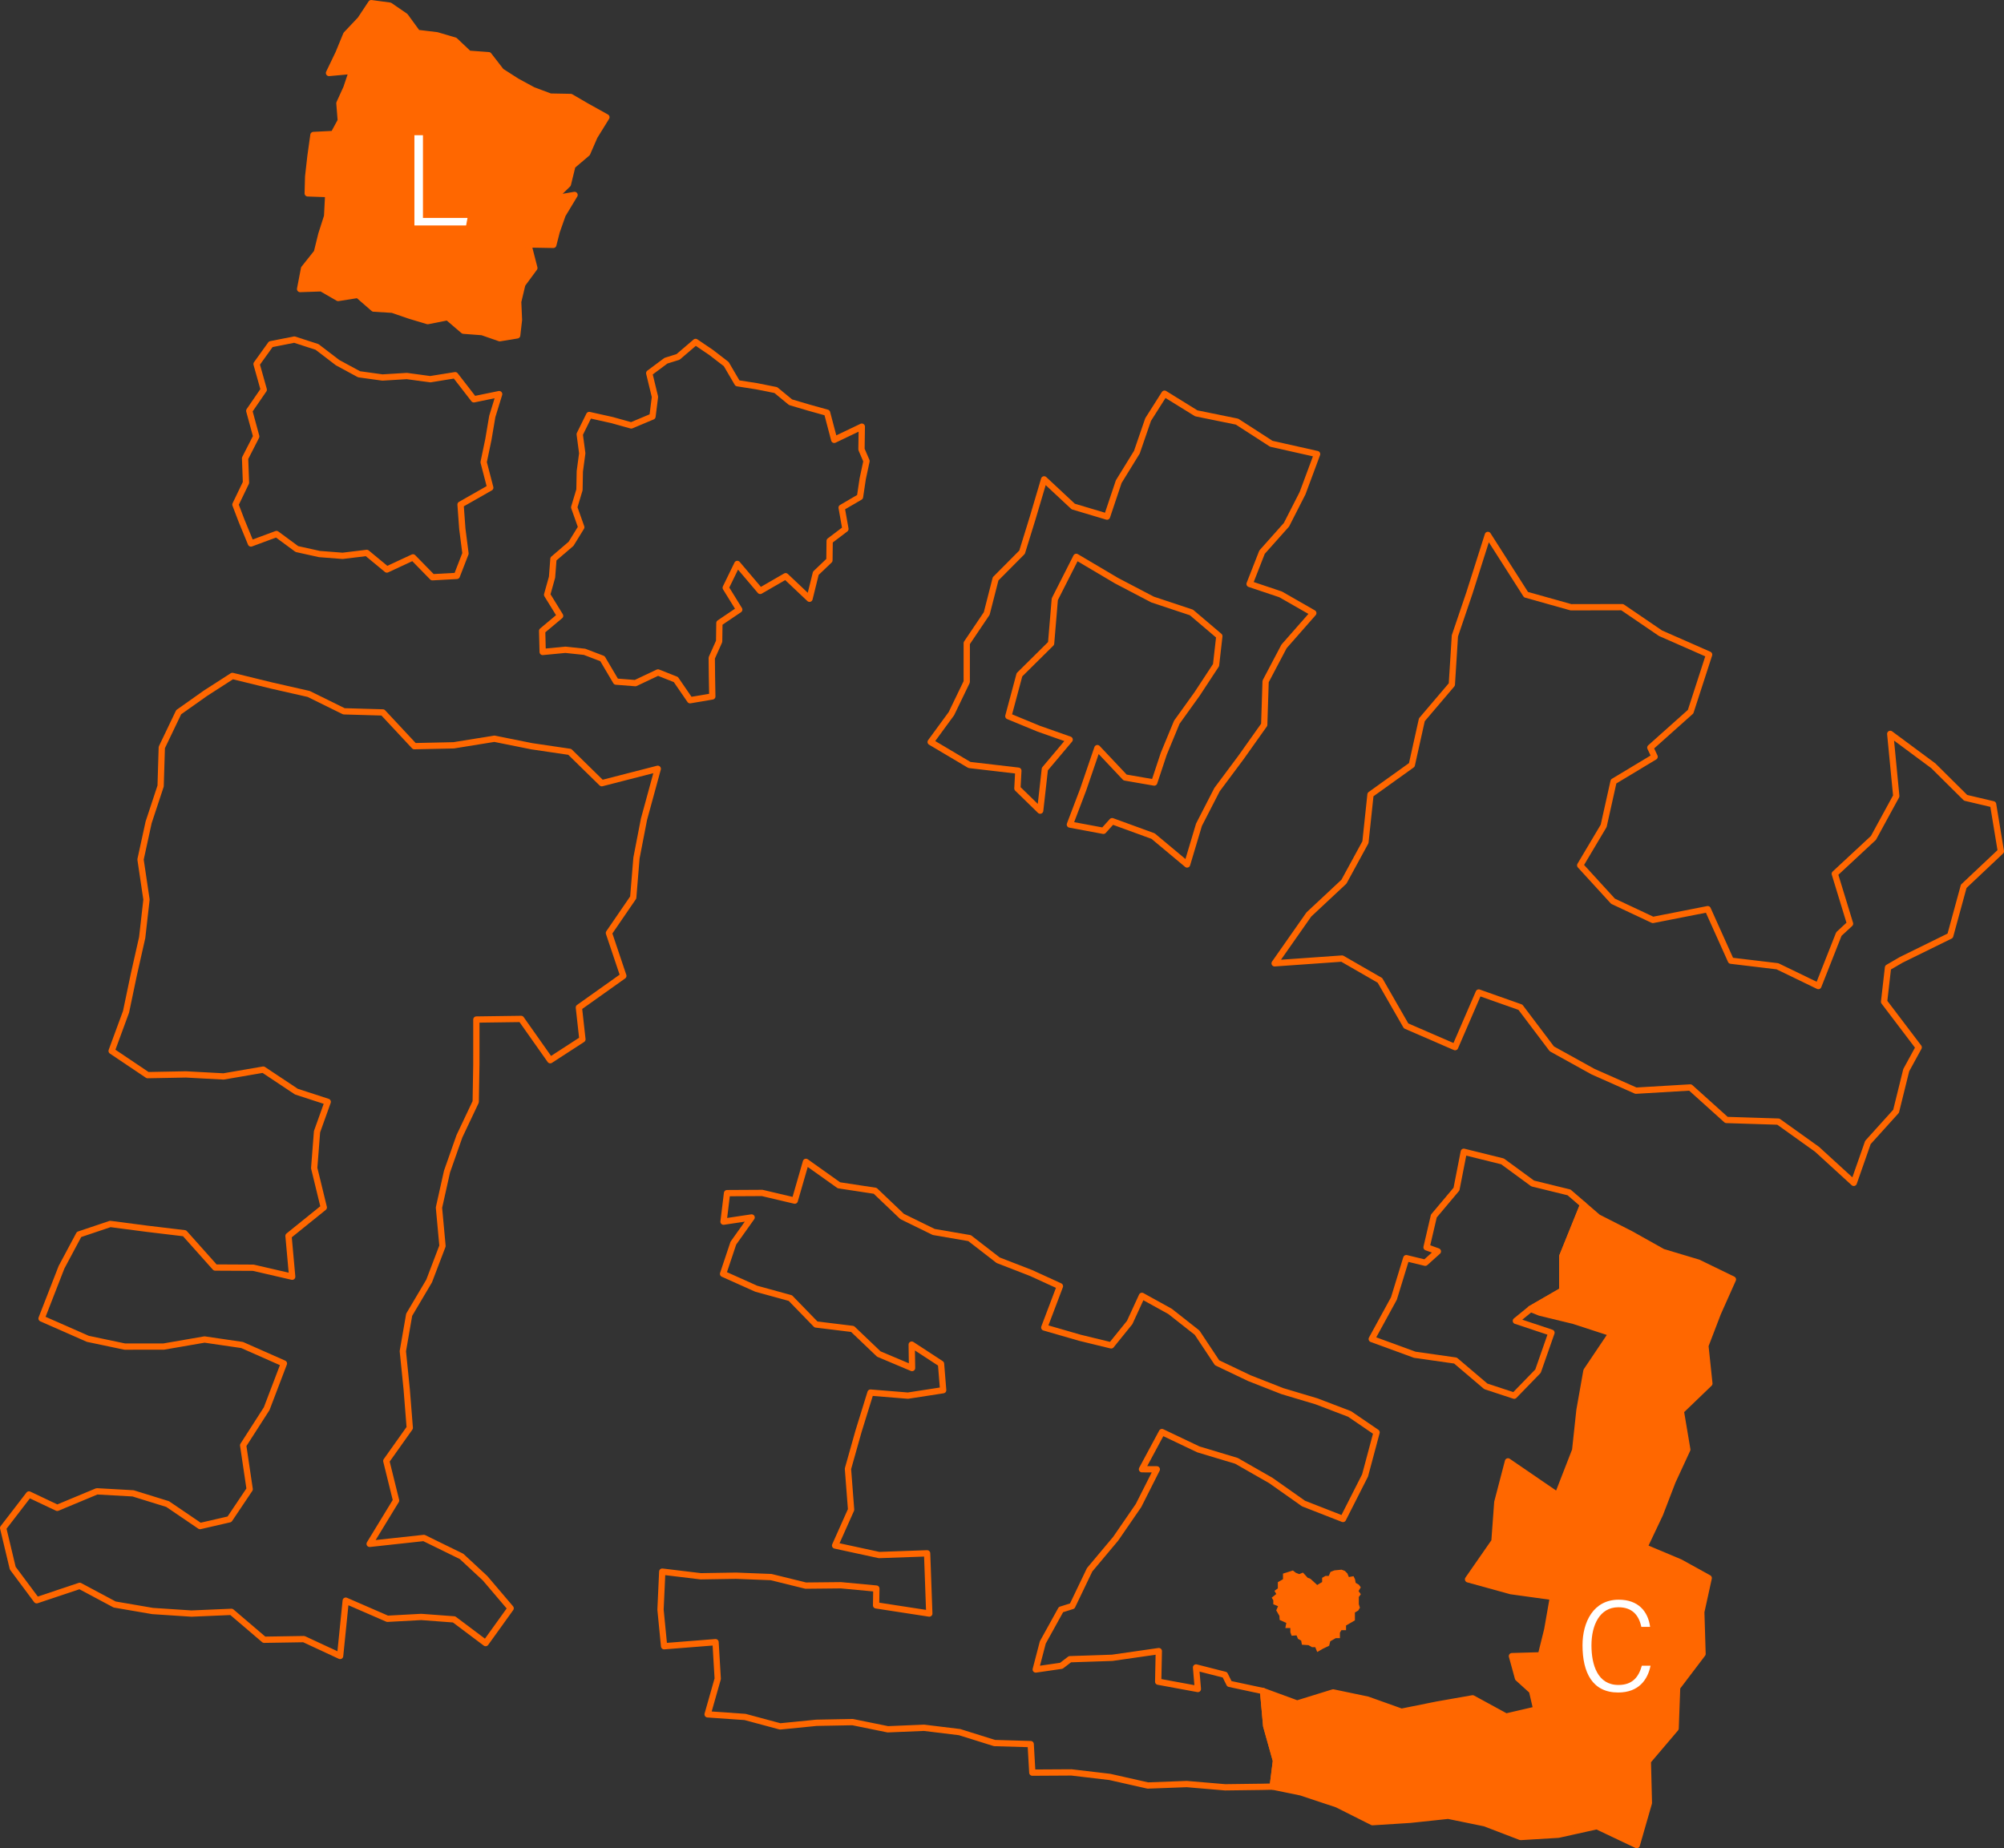
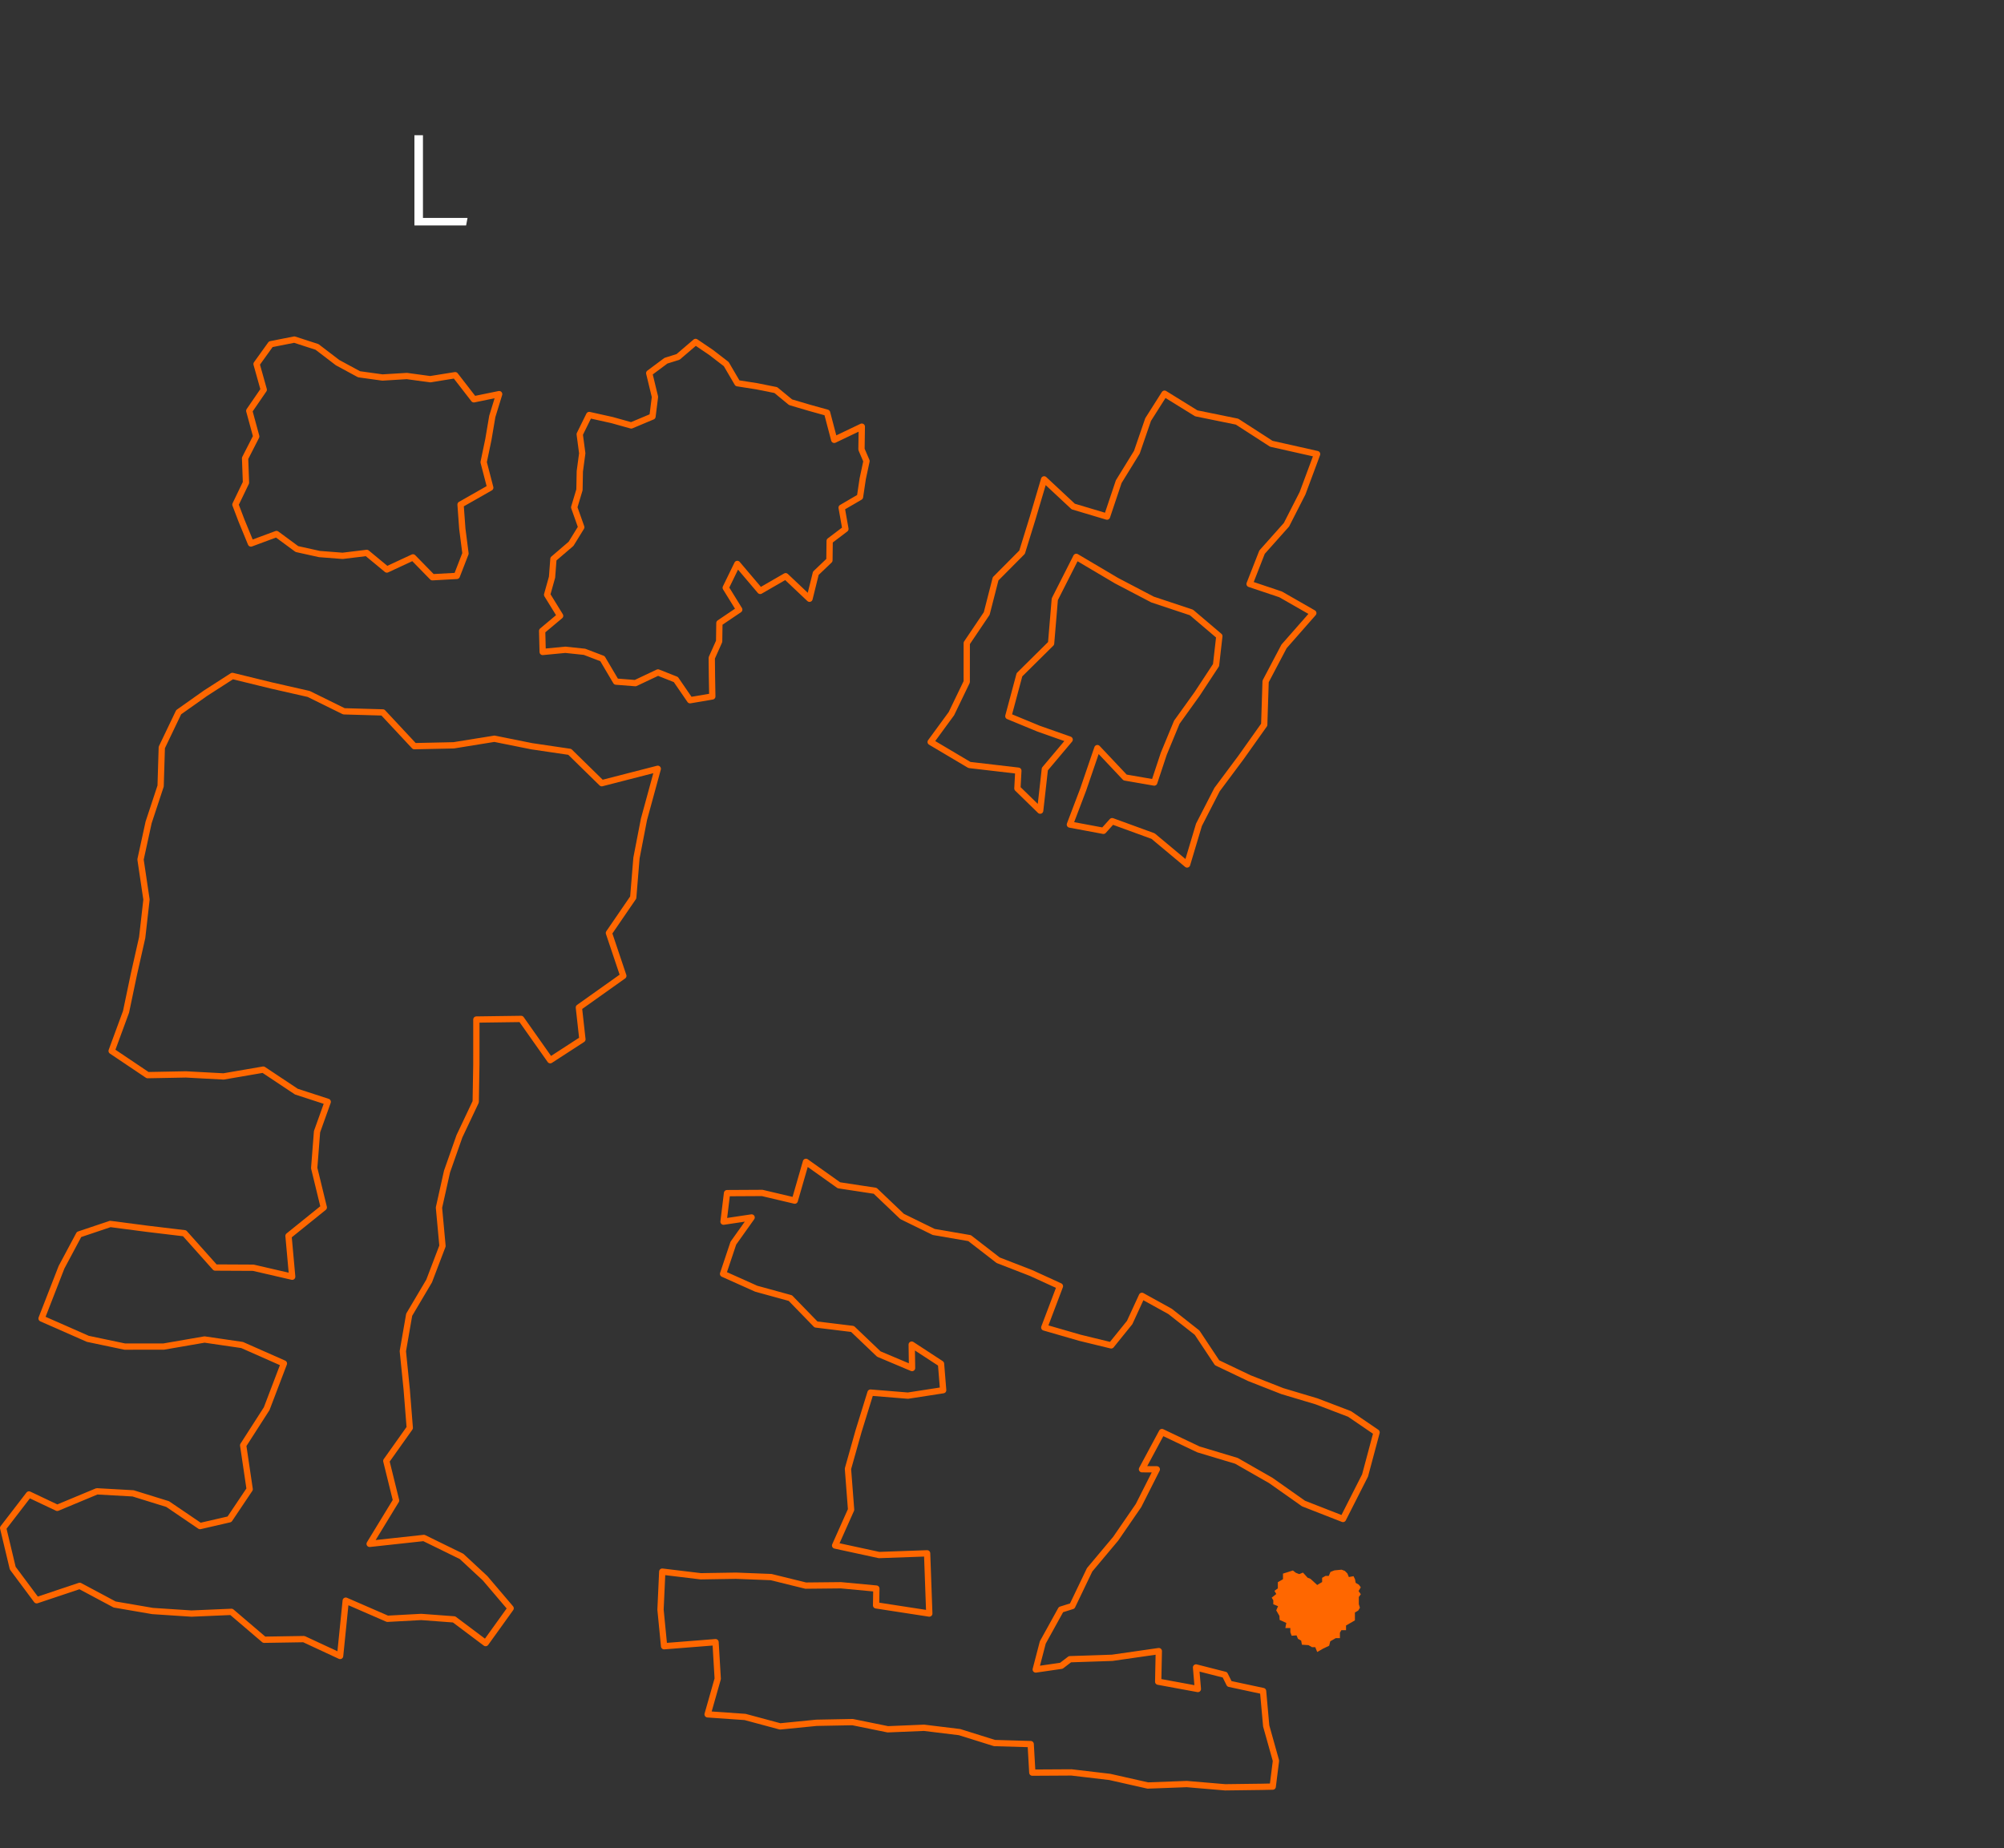
<svg xmlns="http://www.w3.org/2000/svg" id="Ebene_1" version="1.1" viewBox="0 0 229.582 211.795">
  <rect x="0" y="0" width="229.582" height="211.795" fill="#333333" stroke="none" />
  <defs>
    <style>
      .st0, .st1 {
        fill: #ff6700;
      }

      .st2 {
        fill: none;
      }

      .st2, .st1 {
        stroke: #ff6700;
        stroke-linecap: round;
        stroke-linejoin: round;
        stroke-width: .72px;
      }

      .st3 {
        fill: #fff;
      }
    </style>
  </defs>
  <polygon class="st2" points="31.02 39.445 29.391 41.715 30.216 44.658 28.556 47.076 29.355 50.014 28.077 52.515 28.18 55.306 26.97 57.823 27.679 59.686 28.747 62.281 31.675 61.195 34.013 62.917 36.592 63.488 39.248 63.694 42.019 63.358 44.319 65.263 47.312 63.871 49.535 66.148 52.333 65.995 53.328 63.428 52.965 60.605 52.762 57.819 56.165 55.884 55.406 52.965 55.951 50.356 56.397 47.721 57.184 45.163 54.287 45.758 52.148 42.994 49.286 43.453 46.609 43.089 43.812 43.259 41.135 42.888 38.673 41.555 36.318 39.755 33.717 38.912 31.02 39.445" />
  <polygon class="st2" points="67.5 47.555 66.413 49.762 66.703 51.943 66.425 54.013 66.384 56.13 65.782 58.136 66.591 60.418 65.422 62.315 63.403 64.046 63.243 66.139 62.679 68.153 64.169 70.57 62.11 72.295 62.17 74.709 64.767 74.46 66.965 74.692 69.017 75.476 70.572 78.108 72.79 78.282 75.379 77.057 77.427 77.868 79.054 80.239 81.603 79.807 81.562 77.509 81.54 75.393 82.387 73.496 82.416 71.393 84.689 69.857 83.139 67.351 84.468 64.622 87.089 67.713 90.005 66.028 92.739 68.612 93.463 65.692 95.021 64.205 95.047 61.984 96.852 60.615 96.42 58.174 98.523 56.947 98.835 54.862 99.269 52.834 98.693 51.494 98.731 48.891 95.571 50.403 94.752 47.293 92.652 46.708 90.569 46.092 88.877 44.699 86.703 44.264 84.483 43.915 83.199 41.721 81.473 40.392 79.687 39.183 77.679 40.901 76.291 41.334 74.376 42.761 75.034 45.48 74.751 47.73 72.317 48.752 70.116 48.137 67.5 47.555" />
  <polygon class="st2" points="125.717 85.727 124.087 90.491 122.568 94.487 126.411 95.206 127.409 94.099 132.101 95.81 135.996 99.062 137.355 94.517 139.423 90.489 142.176 86.794 144.831 83.05 144.991 78.083 147.103 74.071 150.454 70.255 146.71 68.11 143.155 66.917 144.583 63.272 147.382 60.129 149.223 56.518 150.891 52.032 145.642 50.852 141.715 48.316 137.045 47.364 133.409 45.113 131.53 48.078 130.243 51.817 128.163 55.195 126.821 59.199 122.95 58.043 119.616 54.931 118.294 59.39 117.091 63.278 114.058 66.33 113.04 70.304 110.753 73.698 110.751 78.137 108.996 81.777 106.618 85.026 111.06 87.661 116.664 88.315 116.556 90.349 119.165 92.893 119.7 88.129 122.542 84.754 118.99 83.502 115.519 82.069 116.791 77.322 120.415 73.735 120.84 68.664 123.3 63.812 127.911 66.541 132.041 68.704 136.491 70.182 139.69 72.899 139.313 76.216 137.141 79.524 134.818 82.76 133.323 86.377 132.231 89.673 128.892 89.095 125.717 85.727" />
-   <polygon class="st2" points="189.065 85.672 193.68 81.552 195.8 75.014 190.229 72.562 185.847 69.576 179.971 69.587 174.821 68.141 170.453 61.298 168.343 67.944 166.675 72.863 166.325 78.44 162.891 82.479 161.739 87.657 157.006 91.049 156.427 96.513 153.963 101.037 149.947 104.789 146.023 110.389 153.747 109.843 158.093 112.347 161.083 117.558 166.699 119.996 169.407 113.734 174.18 115.421 177.78 120.189 182.489 122.797 187.414 124.983 193.644 124.614 197.782 128.339 203.729 128.528 208.155 131.693 212.371 135.547 213.991 130.918 217.217 127.345 218.383 122.63 219.809 120.02 215.844 114.794 216.293 110.873 217.803 109.994 223.419 107.233 224.969 101.562 229.222 97.551 228.334 92.165 225.185 91.423 221.487 87.754 216.55 84.095 217.239 91.223 214.623 96.02 210.197 100.134 211.944 105.847 210.665 107.03 208.313 112.995 203.626 110.726 198.295 110.088 195.641 104.184 189.355 105.419 184.788 103.273 181.03 99.161 183.72 94.635 184.853 89.549 189.555 86.719 189.065 85.672" />
  <polygon class="st2" points="145.805 204.732 146.177 201.77 145.059 197.782 144.699 193.781 140.84 192.955 140.326 191.921 137.021 191.078 137.23 193.546 132.684 192.708 132.756 189.204 127.416 189.972 122.573 190.133 121.589 190.886 118.656 191.311 119.465 188.21 121.546 184.445 122.839 184.039 124.831 179.885 127.819 176.321 130.431 172.524 132.526 168.374 130.827 168.362 133.116 164.102 137.285 166.087 141.648 167.4 145.579 169.646 149.333 172.294 153.855 174.062 156.384 169.075 157.704 164.141 154.611 162.029 150.823 160.582 146.914 159.413 143.139 157.932 139.431 156.161 137.141 152.714 134.04 150.274 130.822 148.495 129.418 151.548 127.299 154.171 123.725 153.3 119.635 152.119 121.426 147.389 118.116 145.874 114.351 144.413 111.079 141.881 106.966 141.173 103.344 139.396 100.26 136.456 96.108 135.824 92.331 133.138 91.049 137.582 87.319 136.702 83.29 136.724 82.889 139.993 86.107 139.512 84.015 142.453 82.836 145.975 86.635 147.677 90.545 148.752 93.48 151.774 97.668 152.287 100.68 155.162 104.487 156.768 104.446 154.082 107.806 156.278 108.051 159.305 104.014 159.929 99.727 159.581 98.352 164.021 97.143 168.312 97.503 172.997 95.671 177.103 100.709 178.195 106.212 177.998 106.462 184.901 100.366 183.962 100.397 182.038 96.336 181.658 92.302 181.699 88.339 180.722 84.319 180.564 80.283 180.629 75.869 180.096 75.67 184.457 76.08 188.645 81.975 188.179 82.224 192.372 81.065 196.45 85.356 196.75 89.374 197.832 93.54 197.419 97.671 197.34 101.712 198.163 105.855 197.99 109.93 198.487 113.933 199.74 118.078 199.86 118.265 203.131 122.755 203.105 127.147 203.623 131.494 204.605 135.955 204.439 140.352 204.811 144.521 204.758 145.805 204.732" />
  <polygon class="st2" points="23.536 79.442 20.469 81.613 18.536 85.652 18.401 90.075 17.027 94.235 16.099 98.489 16.782 103.087 16.289 107.435 15.331 111.683 14.439 115.947 12.789 120.431 16.911 123.202 21.298 123.12 25.614 123.351 30.162 122.569 33.953 125.092 37.546 126.261 36.32 129.681 35.995 133.849 37.094 138.364 33.052 141.626 33.474 146.302 29.017 145.272 24.65 145.25 21.144 141.321 16.884 140.811 12.631 140.256 9.054 141.459 7.046 145.219 4.762 151.087 10.062 153.42 14.29 154.308 18.756 154.306 23.434 153.497 27.733 154.126 32.525 156.245 30.552 161.424 27.857 165.622 28.603 170.652 26.291 174.098 22.916 174.876 19.204 172.354 15.246 171.127 11.103 170.894 6.558 172.788 3.319 171.252 .36 175.097 1.46 179.698 4.2 183.377 9.132 181.726 13.137 183.864 17.483 184.61 21.939 184.903 26.516 184.706 30.261 187.903 34.81 187.829 38.964 189.761 39.607 183.422 44.386 185.501 48.252 185.29 52.019 185.57 55.635 188.285 58.5 184.298 55.573 180.857 52.88 178.354 48.561 176.237 42.348 176.914 45.375 171.946 44.255 167.41 46.944 163.622 46.595 159.238 46.15 154.834 46.876 150.66 49.163 146.794 50.693 142.779 50.289 138.383 51.212 134.249 52.632 130.211 54.499 126.263 54.572 121.958 54.573 116.831 59.7 116.761 63.036 121.492 66.723 119.099 66.317 115.449 71.41 111.828 69.759 106.914 72.543 102.849 72.915 98.322 73.774 93.887 75.355 88.098 68.938 89.748 65.271 86.156 60.927 85.515 56.637 84.653 51.976 85.407 47.466 85.505 43.859 81.639 39.4 81.511 35.364 79.522 31.098 78.552 26.621 77.456 23.536 79.442" />
-   <polygon class="st2" points="178.975 143.974 181.373 138.036 179.755 136.64 175.587 135.617 172.128 133.084 167.695 131.985 166.858 136.262 164.266 139.345 163.428 142.932 164.727 143.398 163.279 144.701 161.107 144.175 159.691 148.795 157.15 153.442 162.077 155.244 166.74 155.909 170.218 158.866 173.467 159.936 176.199 157.121 177.739 152.717 173.662 151.361 175.347 149.988 178.975 147.893 178.975 143.974" />
-   <polygon class="st1" points="178.975 147.893 175.347 149.988 176.417 150.42 180.319 151.37 184.642 152.779 181.745 157.09 180.948 161.585 180.454 166.186 178.443 171.355 172.757 167.462 171.535 172.142 171.207 176.626 168.183 180.979 173.086 182.333 177.912 183.002 177.257 186.742 176.527 189.686 173.211 189.78 173.902 192.3 175.512 193.759 176.007 195.898 172.536 196.706 168.706 194.616 164.635 195.331 160.555 196.152 156.665 194.762 152.727 193.939 148.606 195.214 144.699 193.781 145.059 197.782 146.177 201.77 145.805 204.732 149.052 205.397 153.183 206.772 157.234 208.807 161.561 208.534 165.91 208.073 170.1 208.932 174.207 210.506 178.531 210.245 182.943 209.266 187.51 211.435 188.899 206.604 188.779 201.811 191.964 198.06 192.135 193.358 195.046 189.521 194.902 184.721 195.754 180.835 192.499 179.035 188.374 177.298 190.176 173.491 191.611 169.759 193.299 166.109 192.555 161.69 195.828 158.539 195.372 154.21 196.803 150.475 198.526 146.614 194.563 144.686 190.488 143.464 186.811 141.403 183.06 139.494 181.373 138.036 178.975 143.974 178.975 147.893" />
-   <polygon class="st1" points="42.525 .36 41.288 2.23 39.662 3.951 38.778 6.103 37.692 8.364 40.339 8.122 39.684 10.073 38.884 11.832 39.042 13.827 38.216 15.353 35.908 15.468 35.566 17.912 35.304 20.238 35.251 22.158 37.605 22.24 37.473 24.788 36.817 26.837 36.302 28.923 34.832 30.771 34.379 33.121 36.824 33.039 38.741 34.147 41.001 33.79 42.809 35.363 44.955 35.494 46.969 36.187 49.002 36.797 51.284 36.346 53.098 37.896 55.238 38.057 57.252 38.759 59.249 38.431 59.453 36.657 59.362 34.578 59.839 32.58 61.217 30.709 60.523 28.012 63.389 28.061 63.78 26.527 64.457 24.607 65.823 22.338 63.375 22.761 65.057 21.12 65.575 19.003 67.27 17.562 68.112 15.629 69.471 13.435 67.207 12.175 65.381 11.112 63.039 11.068 61.051 10.322 59.199 9.315 57.415 8.17 55.986 6.325 53.705 6.158 52.107 4.645 50.049 4.04 47.819 3.773 46.423 1.86 44.658 .648 42.525 .36" />
  <polygon class="st3" points="47.476 15.495 48.455 15.495 48.455 24.973 53.561 24.973 53.398 25.834 47.476 25.834 47.476 15.495" />
-   <path class="st3" d="M185.38,193.948c-2.944,0-4.084-2.272-4.084-5.417,0-2.651,1.247-5.219,4.148-5.219,2.225,0,3.358,1.323,3.596,3.114h-1.006c-.282-1.338-1.04-2.247-2.627-2.247-2.154,0-3.086,2.061-3.086,4.362,0,2.247.708,4.543,3.091,4.543,1.592,0,2.314-.893,2.679-2.204h.996c-.319,1.609-1.361,3.068-3.708,3.068Z" />
  <polygon class="st0" points="152.877 179.951 152.424 180.125 152.225 180.587 151.847 180.587 151.465 180.807 151.465 181.289 150.901 181.627 150.126 180.917 149.806 180.796 149.271 180.208 148.843 180.382 148.457 180.23 148.118 179.967 146.982 180.323 146.982 180.965 146.392 181.304 146.392 182.011 146.004 182.299 146.213 182.661 145.69 183.076 145.872 183.388 145.872 183.841 146.416 184.059 146.206 184.534 146.572 185.168 146.597 185.63 147.362 185.976 147.251 186.562 147.824 186.562 147.824 187.04 147.972 187.443 148.535 187.403 148.696 187.793 149.064 188.004 149.149 188.471 149.902 188.521 150.305 188.752 150.676 188.752 150.904 189.306 151.595 188.909 152.269 188.591 152.398 188.08 153.02 187.721 153.504 187.721 153.504 187.095 153.67 186.808 154.205 186.808 154.205 186.268 155.221 185.682 155.221 184.778 155.606 184.555 155.794 184.23 155.669 183.828 155.669 183.002 155.898 182.685 155.639 182.325 155.892 181.89 155.666 181.588 155.31 181.382 155.233 180.979 155.065 180.619 154.526 180.716 154.36 180.305 154.067 180.012 153.692 179.873 152.877 179.951" />
</svg>